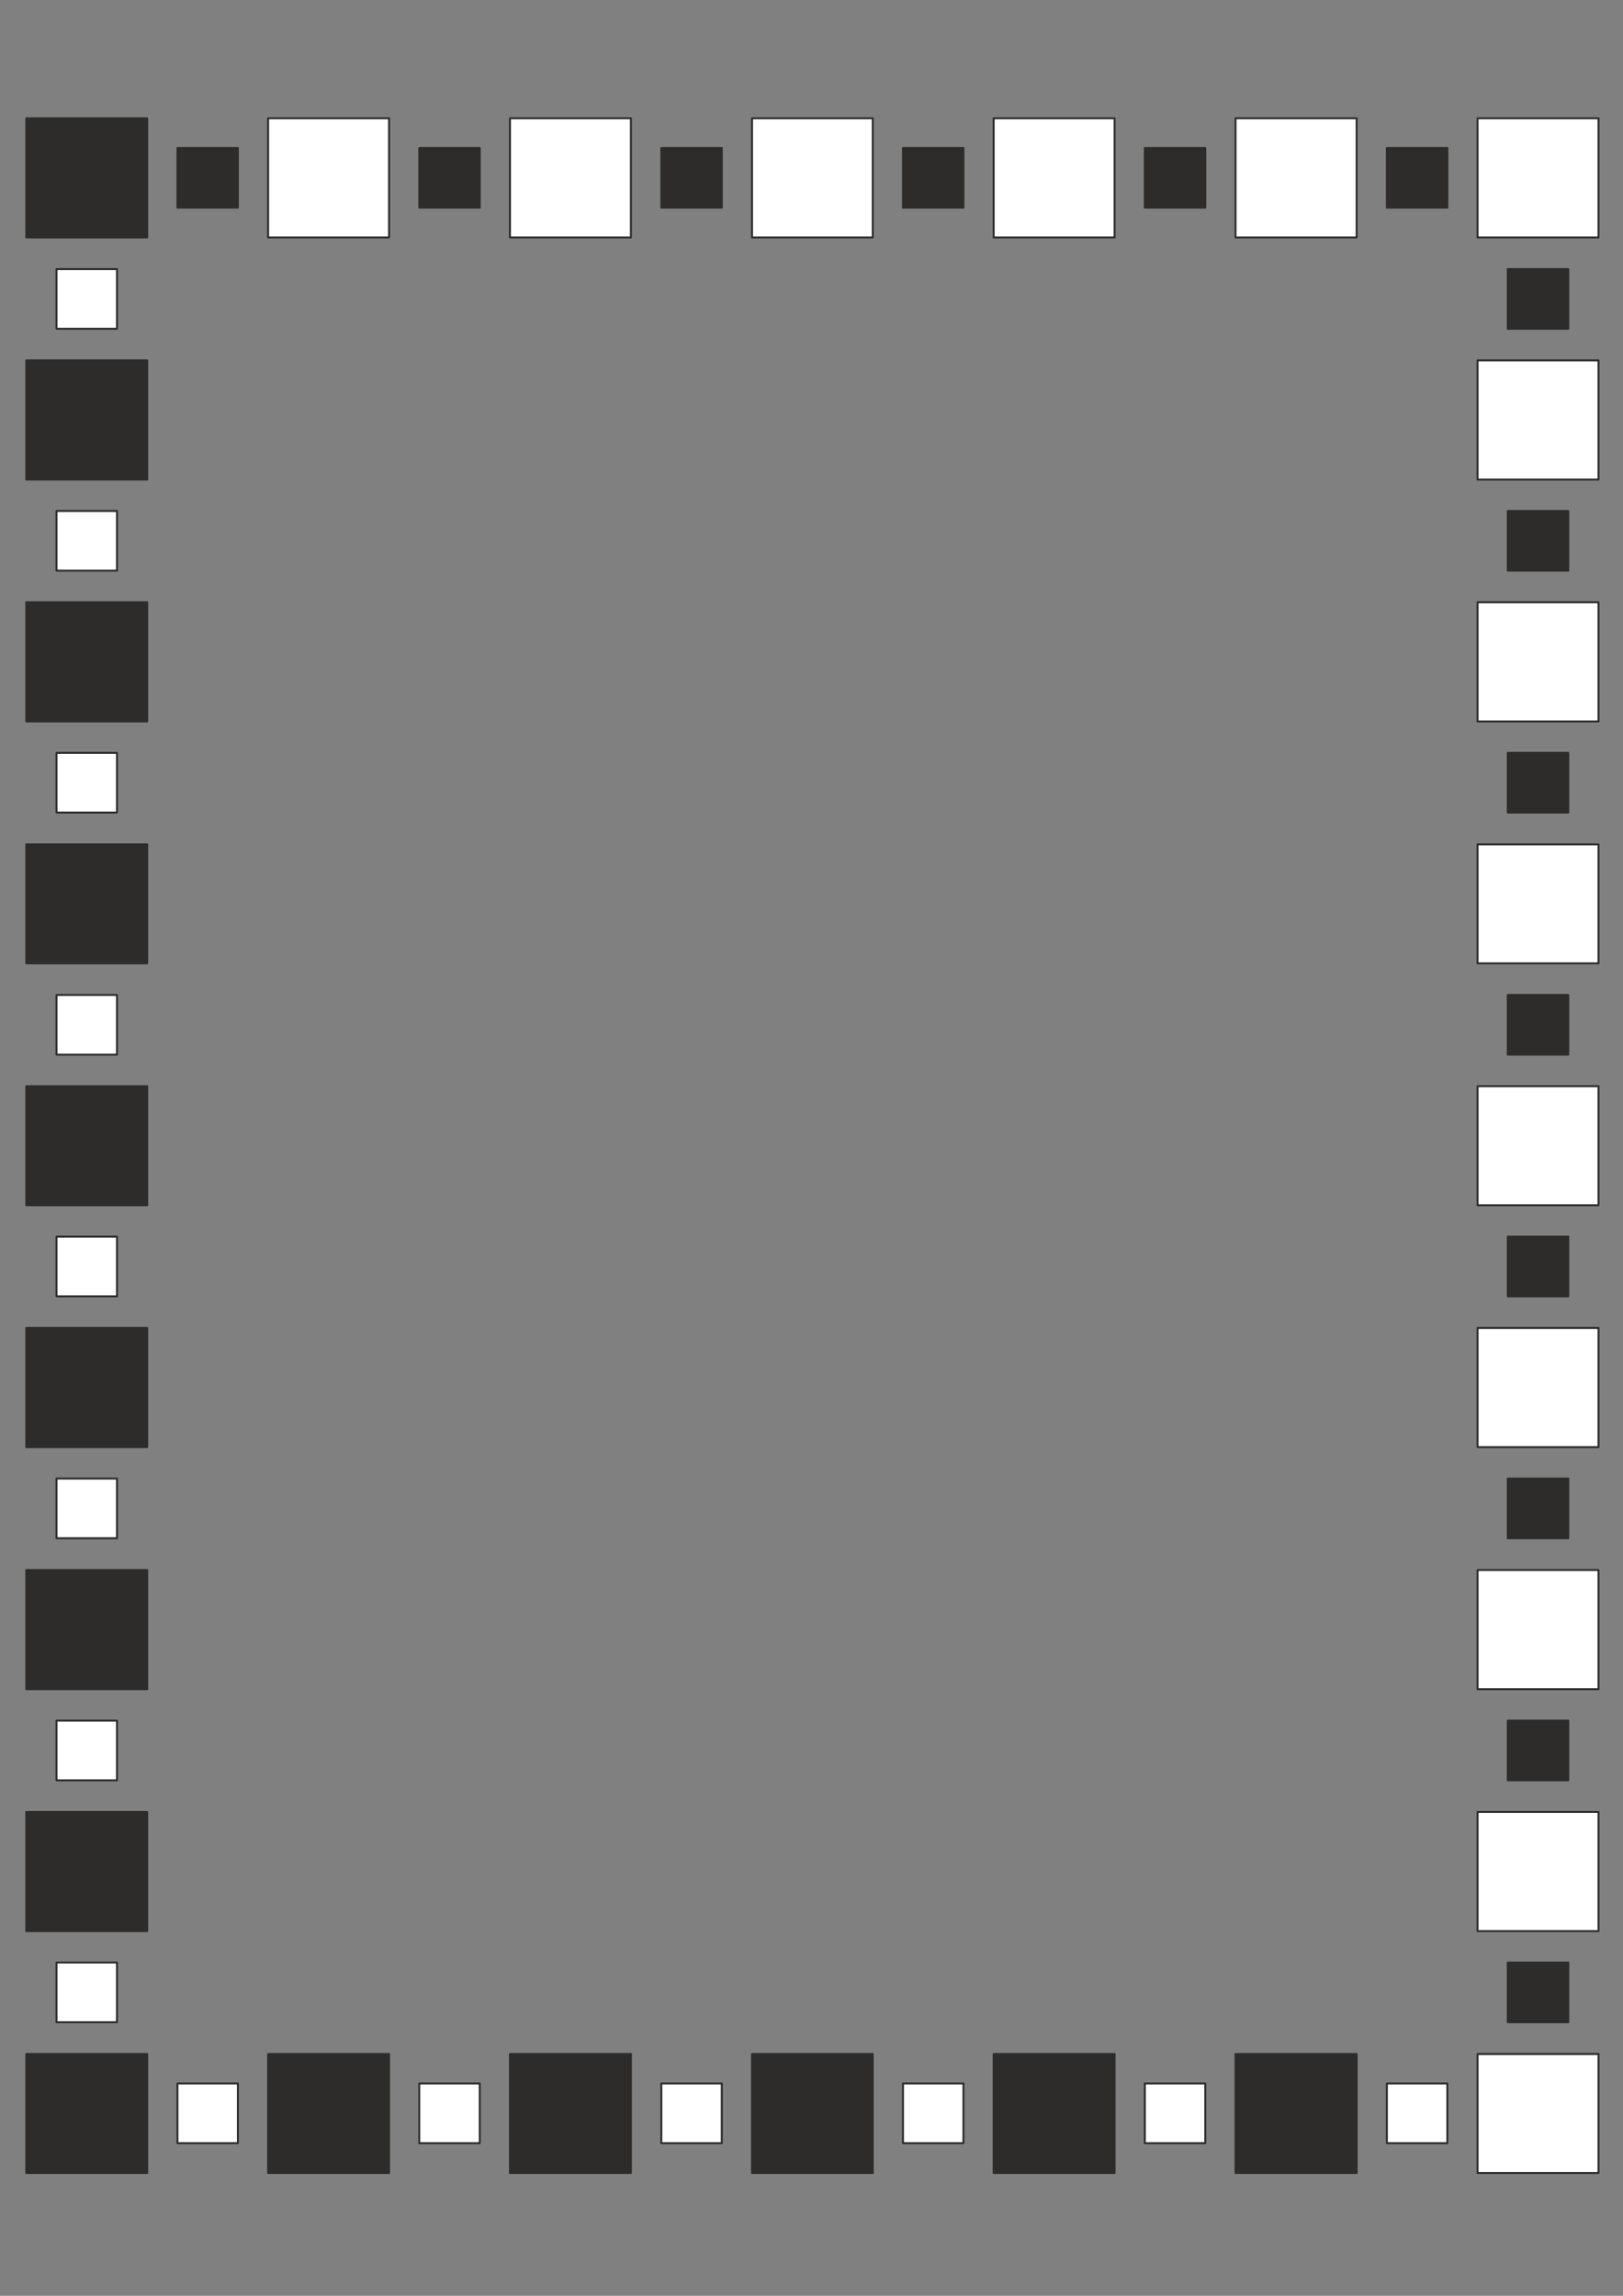
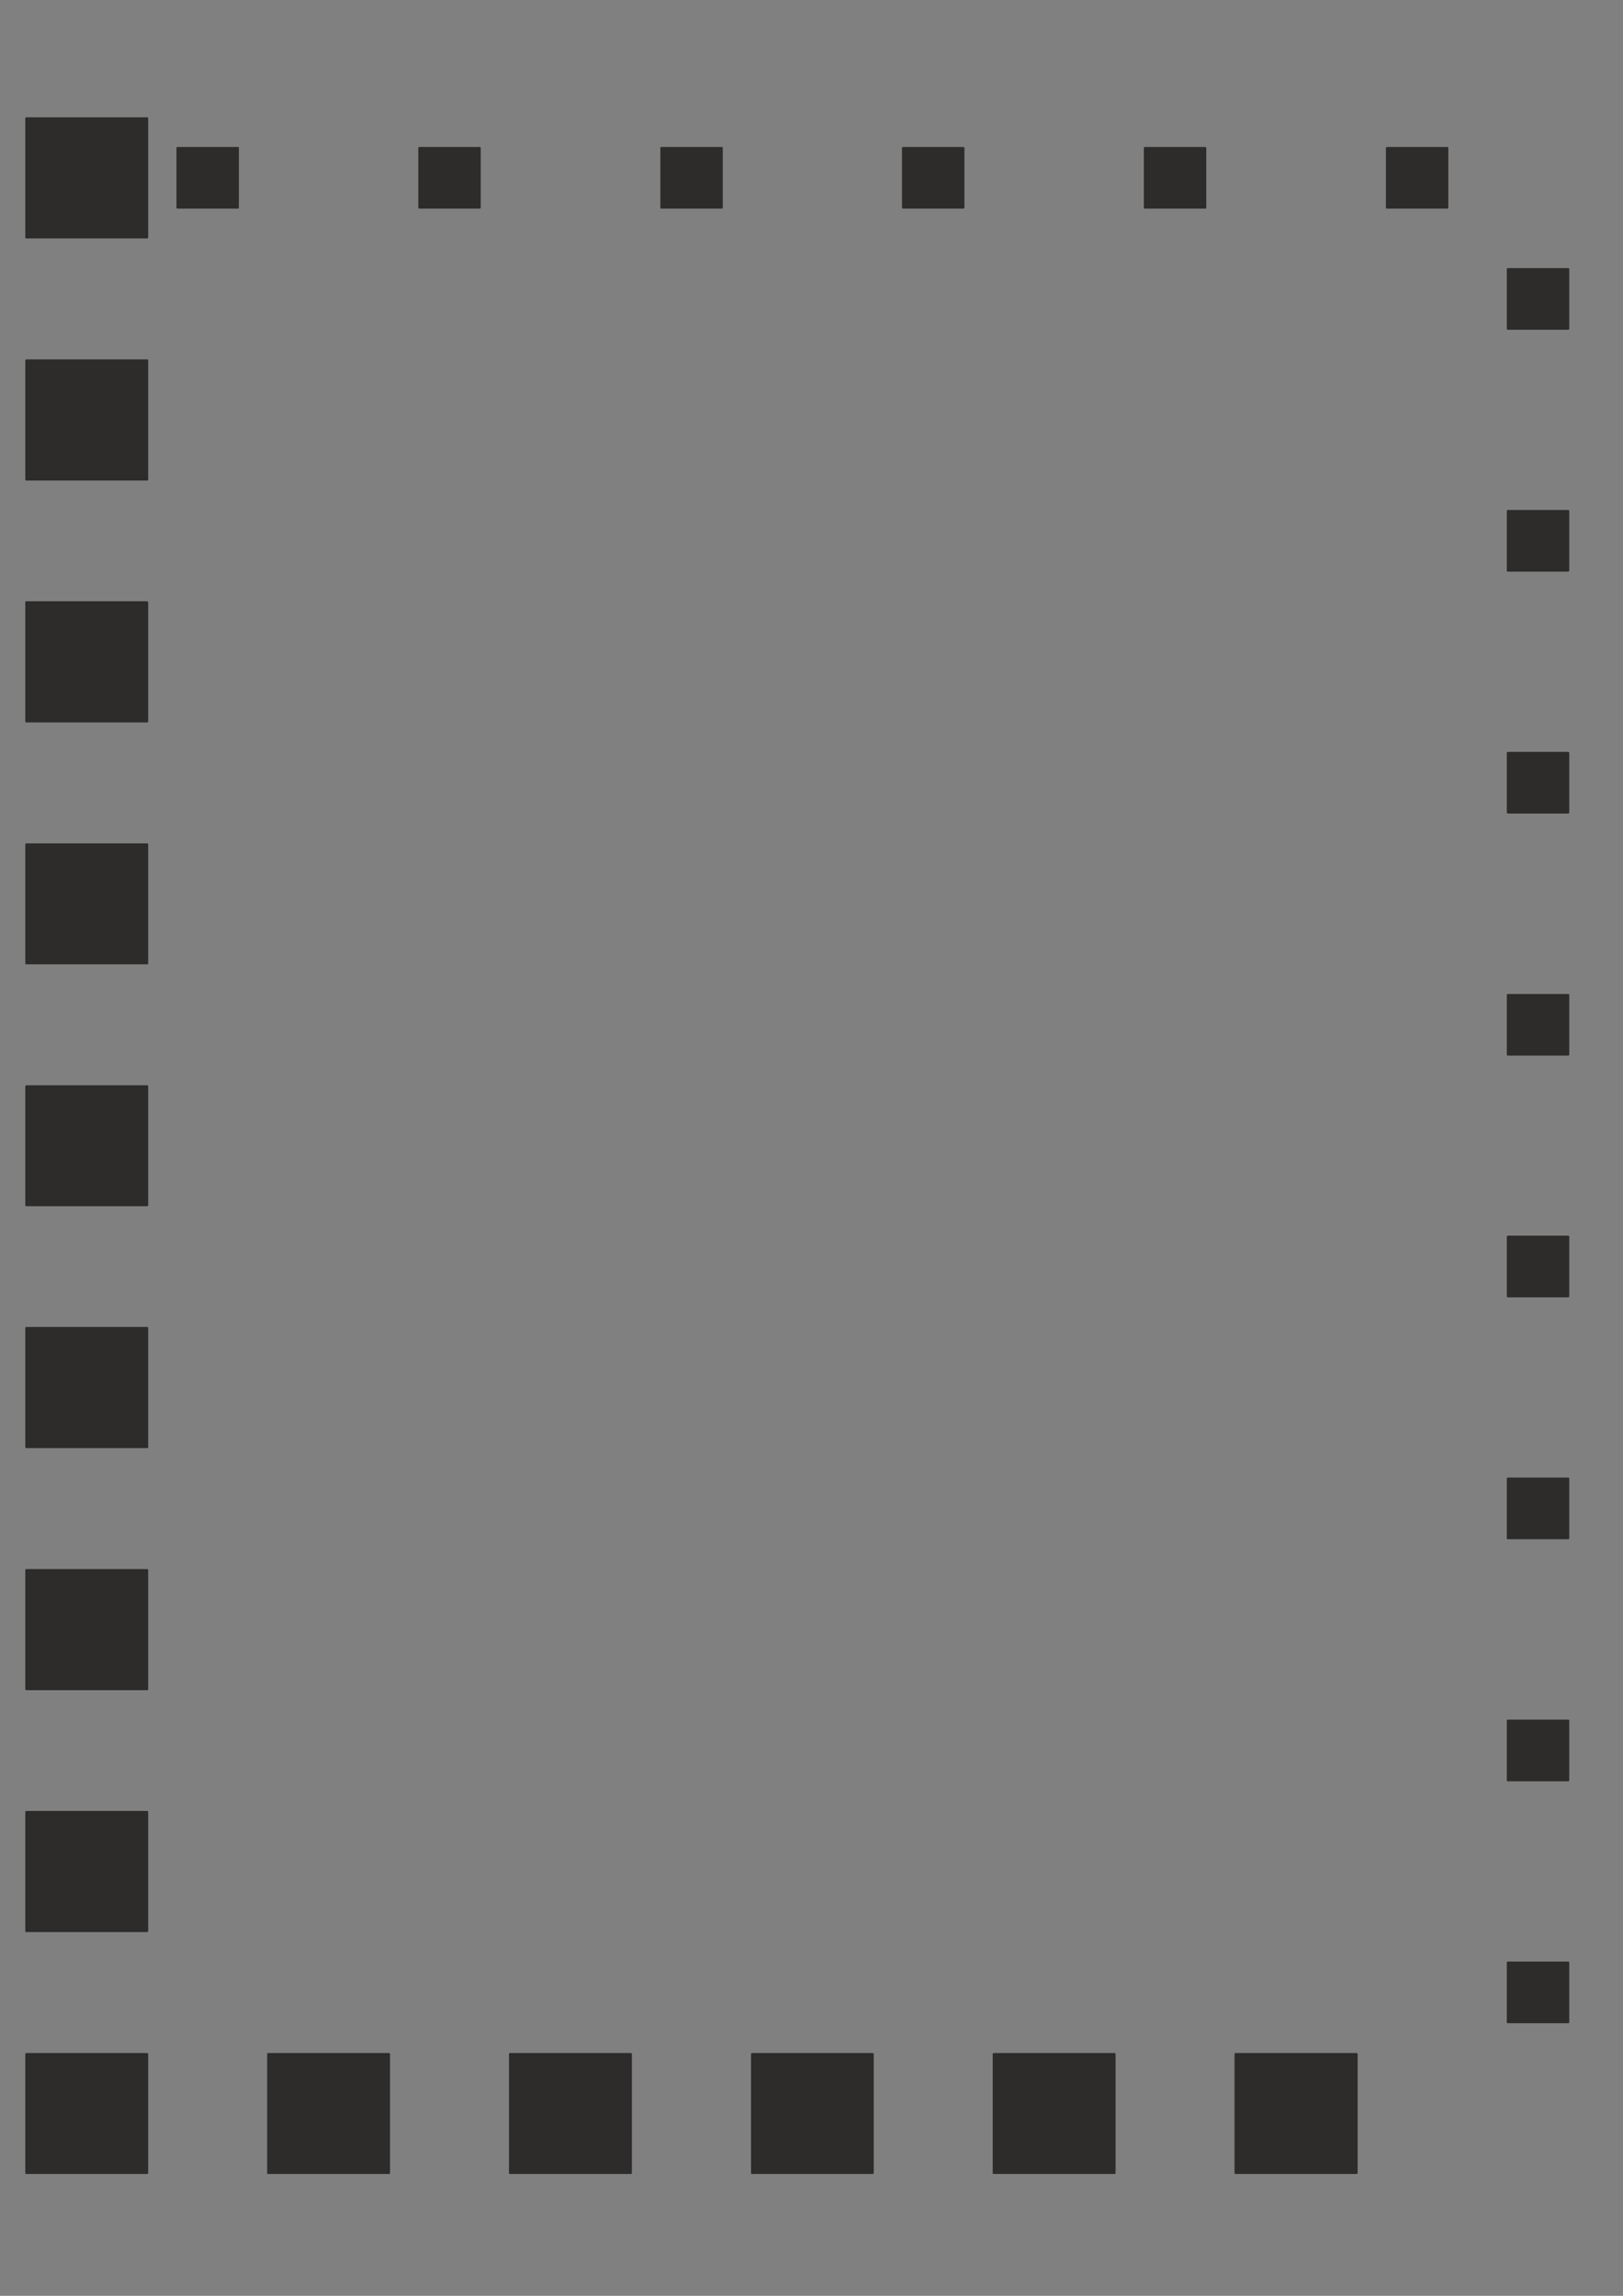
<svg xmlns="http://www.w3.org/2000/svg" height="841.89pt" viewBox="0 0 595.276 841.89" width="595.276pt" version="1.1" id="c7d2d391-f60a-11ea-be39-dcc15c148e23">
  <rect x="0" y="0" width="595.276" height="841.89" fill="#808080" stroke="none" />
  <g>
    <path style="stroke-linejoin:round;stroke:#2d2c2b;stroke-linecap:round;stroke-miterlimit:10.433;stroke-width:0.72;fill:#2d2c2b;" d="M 497.582,753.225 L 453.158,753.225 453.158,796.857 497.582,796.857 497.582,753.225 Z M 408.806,753.225 L 364.454,753.225 364.454,796.857 408.806,796.857 408.806,753.225 Z M 320.102,753.225 L 275.822,753.225 275.822,796.857 320.102,796.857 320.102,753.225 Z M 231.398,753.225 L 187.046,753.225 187.046,796.857 231.398,796.857 231.398,753.225 Z M 142.694,753.225 L 98.342,753.225 98.342,796.857 142.694,796.857 142.694,753.225 Z M 53.99,753.225 L 9.638,753.225 9.638,796.857 53.99,796.857 53.99,753.225 Z M 53.99,664.449 L 9.638,664.449 9.638,708.153 53.99,708.153 53.99,664.449 Z M 53.99,575.745 L 9.638,575.745 9.638,619.449 53.99,619.449 53.99,575.745 Z M 53.99,486.969 L 9.638,486.969 9.638,530.673 53.99,530.673 53.99,486.969 Z M 53.99,398.337 L 9.638,398.337 9.638,441.969 53.99,441.969 53.99,398.337 Z M 53.99,309.633 L 9.638,309.633 9.638,353.265 53.99,353.265 53.99,309.633 Z M 53.99,220.857 L 9.638,220.857 9.638,264.561 53.99,264.561 53.99,220.857 Z M 53.99,132.153 L 9.638,132.153 9.638,175.857 53.99,175.857 53.99,132.153 Z M 53.99,43.377 L 9.638,43.377 9.638,87.081 53.99,87.081 53.99,43.377 Z M 575.198,719.673 L 553.022,719.673 553.022,741.561 575.198,741.561 575.198,719.673 Z M 575.198,630.969 L 553.022,630.969 553.022,652.857 575.198,652.857 575.198,630.969 Z M 575.198,542.193 L 553.022,542.193 553.022,564.081 575.198,564.081 575.198,542.193 Z M 575.198,453.489 L 553.022,453.489 553.022,475.377 575.198,475.377 575.198,453.489 Z M 575.198,364.857 L 553.022,364.857 553.022,386.745 575.198,386.745 575.198,364.857 Z M 575.198,276.081 L 553.022,276.081 553.022,297.969 575.198,297.969 575.198,276.081 Z M 575.198,187.377 L 553.022,187.377 553.022,209.265 575.198,209.265 575.198,187.377 Z M 575.198,98.673 L 553.022,98.673 553.022,120.561 575.198,120.561 575.198,98.673 Z M 530.846,54.249 L 508.67,54.249 508.67,76.137 530.846,76.137 530.846,54.249 Z M 442.07,54.249 L 419.894,54.249 419.894,76.137 442.07,76.137 442.07,54.249 Z M 353.366,54.249 L 331.19,54.249 331.19,76.137 353.366,76.137 353.366,54.249 Z M 264.734,54.249 L 242.558,54.249 242.558,76.137 264.734,76.137 264.734,54.249 Z M 175.958,54.249 L 153.782,54.249 153.782,76.137 175.958,76.137 175.958,54.249 Z M 87.254,54.249 L 65.078,54.249 65.078,76.137 87.254,76.137 87.254,54.249 Z" />
-     <path style="stroke-linejoin:round;stroke:#2d2c2b;stroke-linecap:round;stroke-miterlimit:10.433;stroke-width:0.72;fill:#ffffff;" d="M 586.286,753.225 L 541.934,753.225 541.934,796.857 586.286,796.857 586.286,753.225 Z M 586.286,664.449 L 541.934,664.449 541.934,708.153 586.286,708.153 586.286,664.449 Z M 586.286,575.745 L 541.934,575.745 541.934,619.449 586.286,619.449 586.286,575.745 Z M 586.286,486.969 L 541.934,486.969 541.934,530.673 586.286,530.673 586.286,486.969 Z M 586.286,398.337 L 541.934,398.337 541.934,441.969 586.286,441.969 586.286,398.337 Z M 586.286,309.633 L 541.934,309.633 541.934,353.265 586.286,353.265 586.286,309.633 Z M 586.286,220.857 L 541.934,220.857 541.934,264.561 586.286,264.561 586.286,220.857 Z M 586.286,132.153 L 541.934,132.153 541.934,175.857 586.286,175.857 586.286,132.153 Z M 586.286,43.377 L 541.934,43.377 541.934,87.081 586.286,87.081 586.286,43.377 Z M 497.582,43.377 L 453.158,43.377 453.158,87.081 497.582,87.081 497.582,43.377 Z M 408.806,43.377 L 364.454,43.377 364.454,87.081 408.806,87.081 408.806,43.377 Z M 320.102,43.377 L 275.822,43.377 275.822,87.081 320.102,87.081 320.102,43.377 Z M 231.398,43.377 L 187.046,43.377 187.046,87.081 231.398,87.081 231.398,43.377 Z M 142.694,43.377 L 98.342,43.377 98.342,87.081 142.694,87.081 142.694,43.377 Z M 530.846,764.025 L 508.67,764.025 508.67,785.913 530.846,785.913 530.846,764.025 Z M 442.07,764.025 L 419.894,764.025 419.894,785.913 442.07,785.913 442.07,764.025 Z M 353.366,764.025 L 331.19,764.025 331.19,785.913 353.366,785.913 353.366,764.025 Z M 264.734,764.025 L 242.558,764.025 242.558,785.913 264.734,785.913 264.734,764.025 Z M 175.958,764.025 L 153.782,764.025 153.782,785.913 175.958,785.913 175.958,764.025 Z M 87.254,764.025 L 65.078,764.025 65.078,785.913 87.254,785.913 87.254,764.025 Z M 42.902,719.673 L 20.726,719.673 20.726,741.561 42.902,741.561 42.902,719.673 Z M 42.902,630.969 L 20.726,630.969 20.726,652.857 42.902,652.857 42.902,630.969 Z M 42.902,542.193 L 20.726,542.193 20.726,564.081 42.902,564.081 42.902,542.193 Z M 42.902,453.489 L 20.726,453.489 20.726,475.377 42.902,475.377 42.902,453.489 Z M 42.902,364.857 L 20.726,364.857 20.726,386.745 42.902,386.745 42.902,364.857 Z M 42.902,276.081 L 20.726,276.081 20.726,297.969 42.902,297.969 42.902,276.081 Z M 42.902,187.377 L 20.726,187.377 20.726,209.265 42.902,209.265 42.902,187.377 Z M 42.902,98.673 L 20.726,98.673 20.726,120.561 42.902,120.561 42.902,98.673 Z" />
  </g>
</svg>